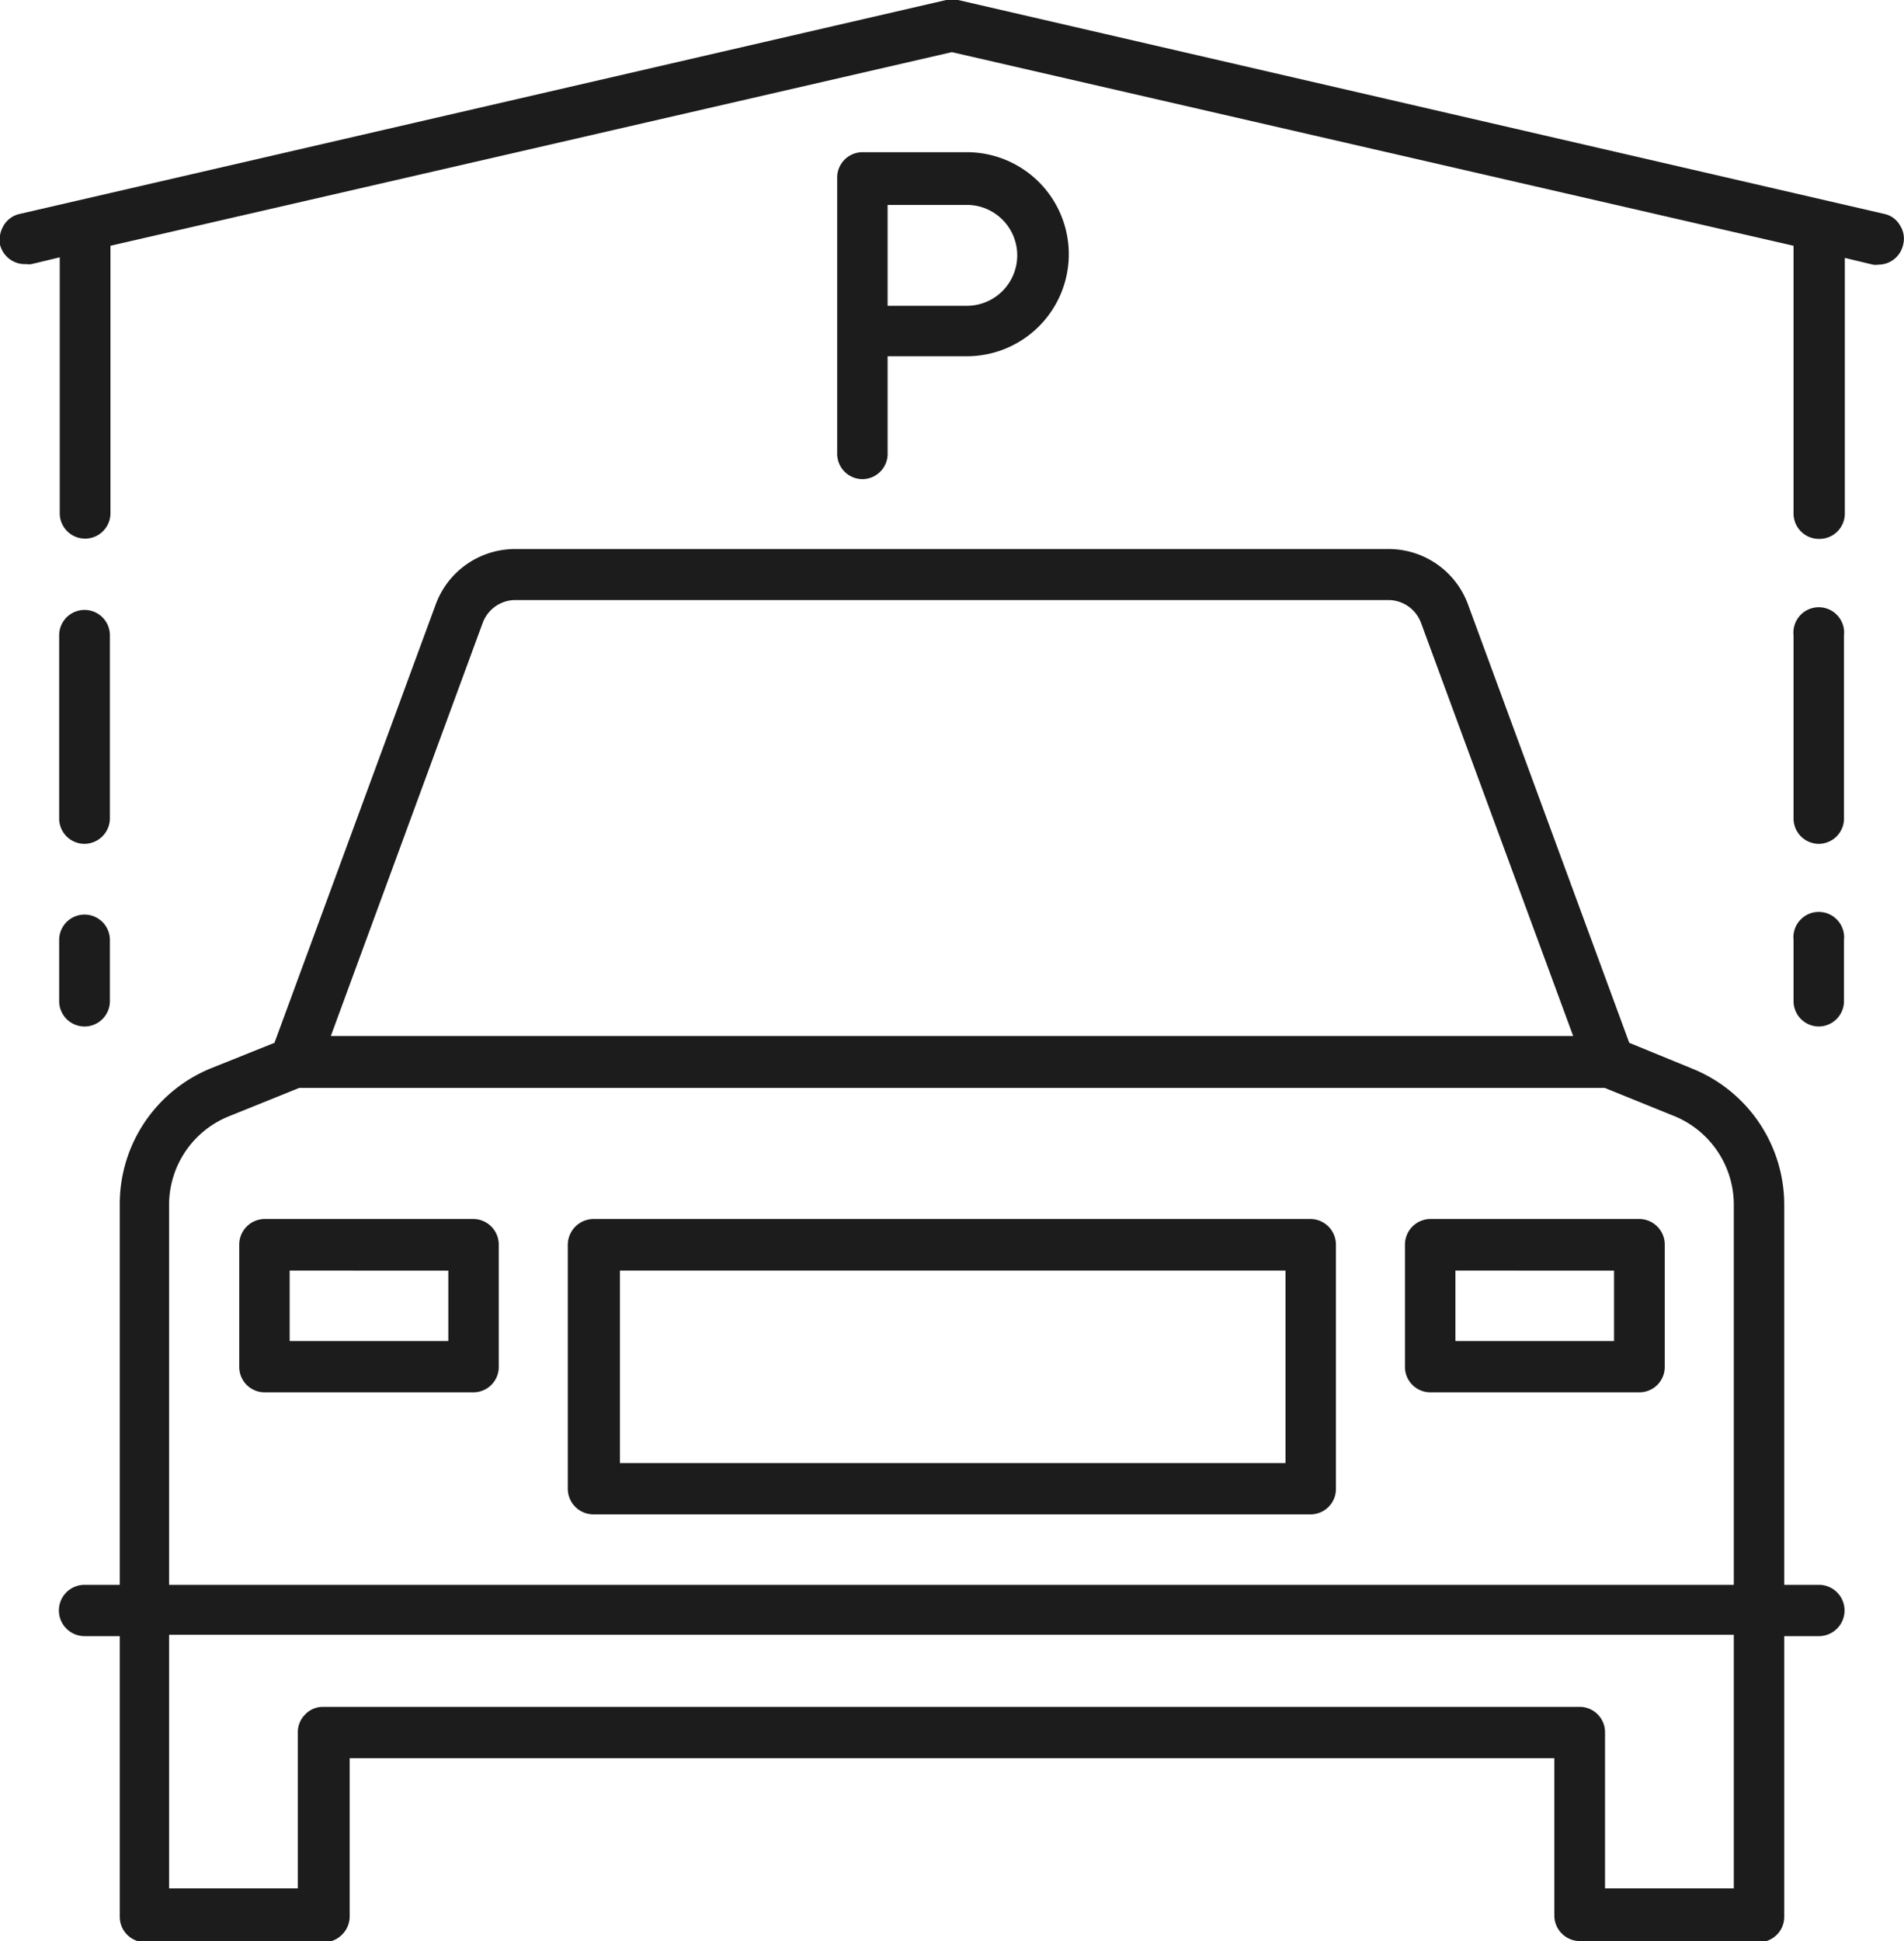
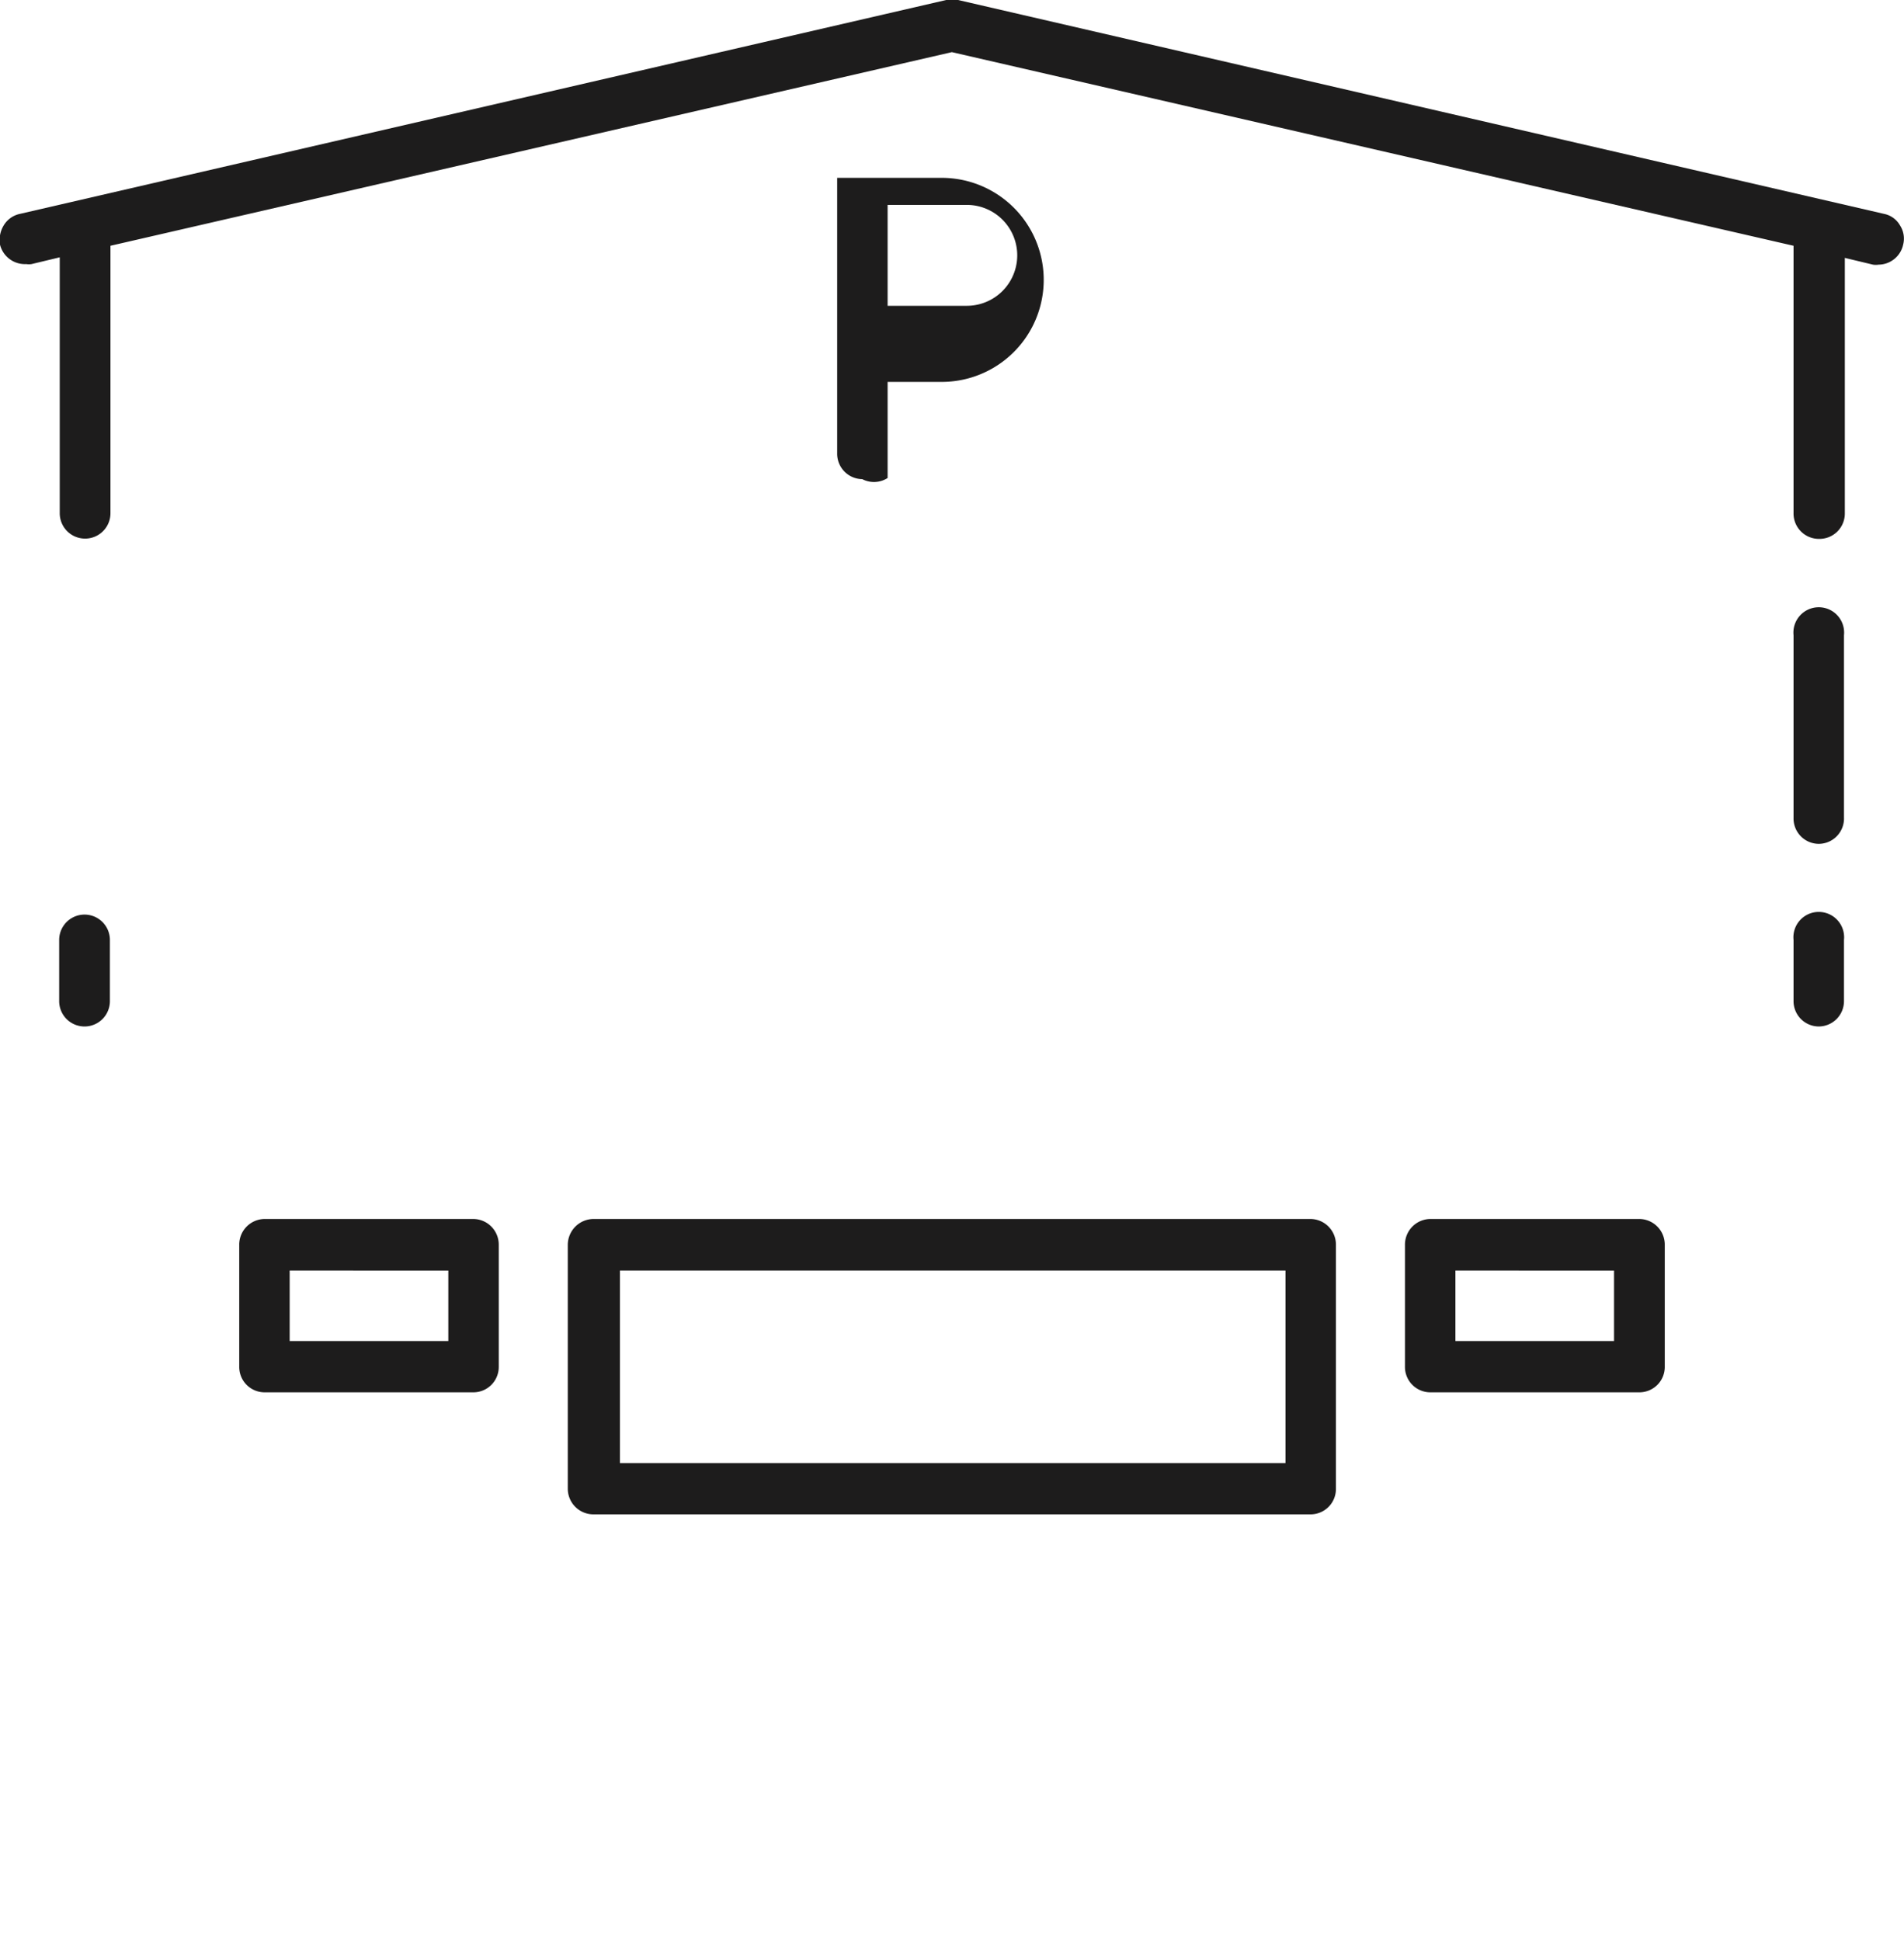
<svg xmlns="http://www.w3.org/2000/svg" viewBox="0 0 67.57 68.87">
  <defs>
    <style>.cls-1,.cls-2{fill:#1d1c1c;}.cls-1{fill-rule:evenodd;}</style>
  </defs>
  <title>Gratis Tiefgarage für Jägerheim-Gäste</title>
  <g id="Ebene_2" data-name="Ebene 2">
    <g id="Ebene_1-2" data-name="Ebene 1">
-       <path class="cls-1" d="M56.06,68.87a.91.91,0,0,1-.9-.91V62.38H12.41V68a.91.91,0,0,1-.27.64.89.89,0,0,1-.64.27H5.14A.9.9,0,0,1,4.25,68V58.05H3a.91.91,0,0,1,0-1.82H4.25V42.77a5.2,5.2,0,0,1,3.22-4.86L9.74,37l5.71-15.52a3,3,0,0,1,2.83-2h31a3,3,0,0,1,2.83,2L57.82,37l2.27.93a5.21,5.21,0,0,1,3.23,4.86V56.23h1.23a.91.91,0,0,1,0,1.82H63.32V68a.9.9,0,0,1-.89.91Zm0-8.31a.9.9,0,0,1,.9.91V67h4.57v-9H6v9h4.57V61.47a.88.88,0,0,1,.26-.64.86.86,0,0,1,.63-.27ZM8.14,39.6A3.39,3.39,0,0,0,6,42.77V56.23H61.53V42.77a3.4,3.4,0,0,0-2.11-3.17l-2.47-1H10.62ZM18.28,21.29a1.24,1.24,0,0,0-1.15.81L11.74,36.76H55.83L50.43,22.1a1.24,1.24,0,0,0-1.15-.81Z" />
      <path class="cls-1" d="M50.76,49.4a.9.9,0,0,1-.9-.91V44.17a.91.91,0,0,1,.9-.92h7.43a.91.91,0,0,1,.89.92v4.32a.9.9,0,0,1-.89.91Zm.89-1.82h5.63v-2.5H51.65Z" />
      <path class="cls-1" d="M9.38,49.4a.9.9,0,0,1-.89-.91V44.17a.91.91,0,0,1,.89-.92h7.43a.91.91,0,0,1,.89.92v4.32a.9.9,0,0,1-.89.91Zm.9-1.82h5.63v-2.5H10.28Z" />
      <path class="cls-1" d="M21.06,53.73a.91.91,0,0,1-.91-.91V44.17a.92.92,0,0,1,.91-.92H46.51a.91.91,0,0,1,.9.92v8.65a.9.9,0,0,1-.9.91ZM22,51.91H45.62V45.08H22Z" />
      <path class="cls-2" d="M64.55,19.12a.9.9,0,0,1-.9-.91V8.72L33.78,1.85,3.92,8.72v9.49a.9.9,0,1,1-1.8,0V9.13l-1,.24a.62.62,0,0,1-.19,0A.91.91,0,0,1,0,8.68,1,1,0,0,1,.13,8,.88.88,0,0,1,.7,7.59L33.58,0l.2,0L34,0,66.87,7.59a.84.84,0,0,1,.56.41.86.86,0,0,1,.11.68.9.9,0,0,1-.87.71.65.65,0,0,1-.2,0l-1-.24v9.08A.9.9,0,0,1,64.55,19.12Z" />
-       <path class="cls-1" d="M30.6,17a.9.9,0,0,1-.89-.91V6.31a.9.9,0,0,1,.89-.91h3.71a3.62,3.62,0,0,1,0,7.24H31.5v3.41A.9.9,0,0,1,30.6,17Zm.9-6.15h2.81a1.79,1.79,0,0,0,0-3.58H31.5Z" />
+       <path class="cls-1" d="M30.6,17a.9.9,0,0,1-.89-.91V6.31h3.71a3.62,3.62,0,0,1,0,7.24H31.5v3.41A.9.9,0,0,1,30.6,17Zm.9-6.15h2.81a1.79,1.79,0,0,0,0-3.58H31.5Z" />
      <path class="cls-2" d="M64.55,29.94a.9.9,0,0,1-.9-.91V22.54a.9.9,0,1,1,1.79,0V29A.9.9,0,0,1,64.55,29.94Z" />
-       <path class="cls-2" d="M3,29.94a.9.9,0,0,1-.9-.91V22.54a.9.9,0,1,1,1.8,0V29A.91.91,0,0,1,3,29.94Z" />
      <path class="cls-2" d="M64.55,36.42a.9.9,0,0,1-.9-.91V33.35a.9.9,0,1,1,1.79,0v2.16A.9.9,0,0,1,64.55,36.42Z" />
      <path class="cls-2" d="M3,36.42a.9.9,0,0,1-.9-.91V33.35a.9.9,0,1,1,1.8,0v2.16A.9.9,0,0,1,3,36.42Z" />
    </g>
  </g>
</svg>